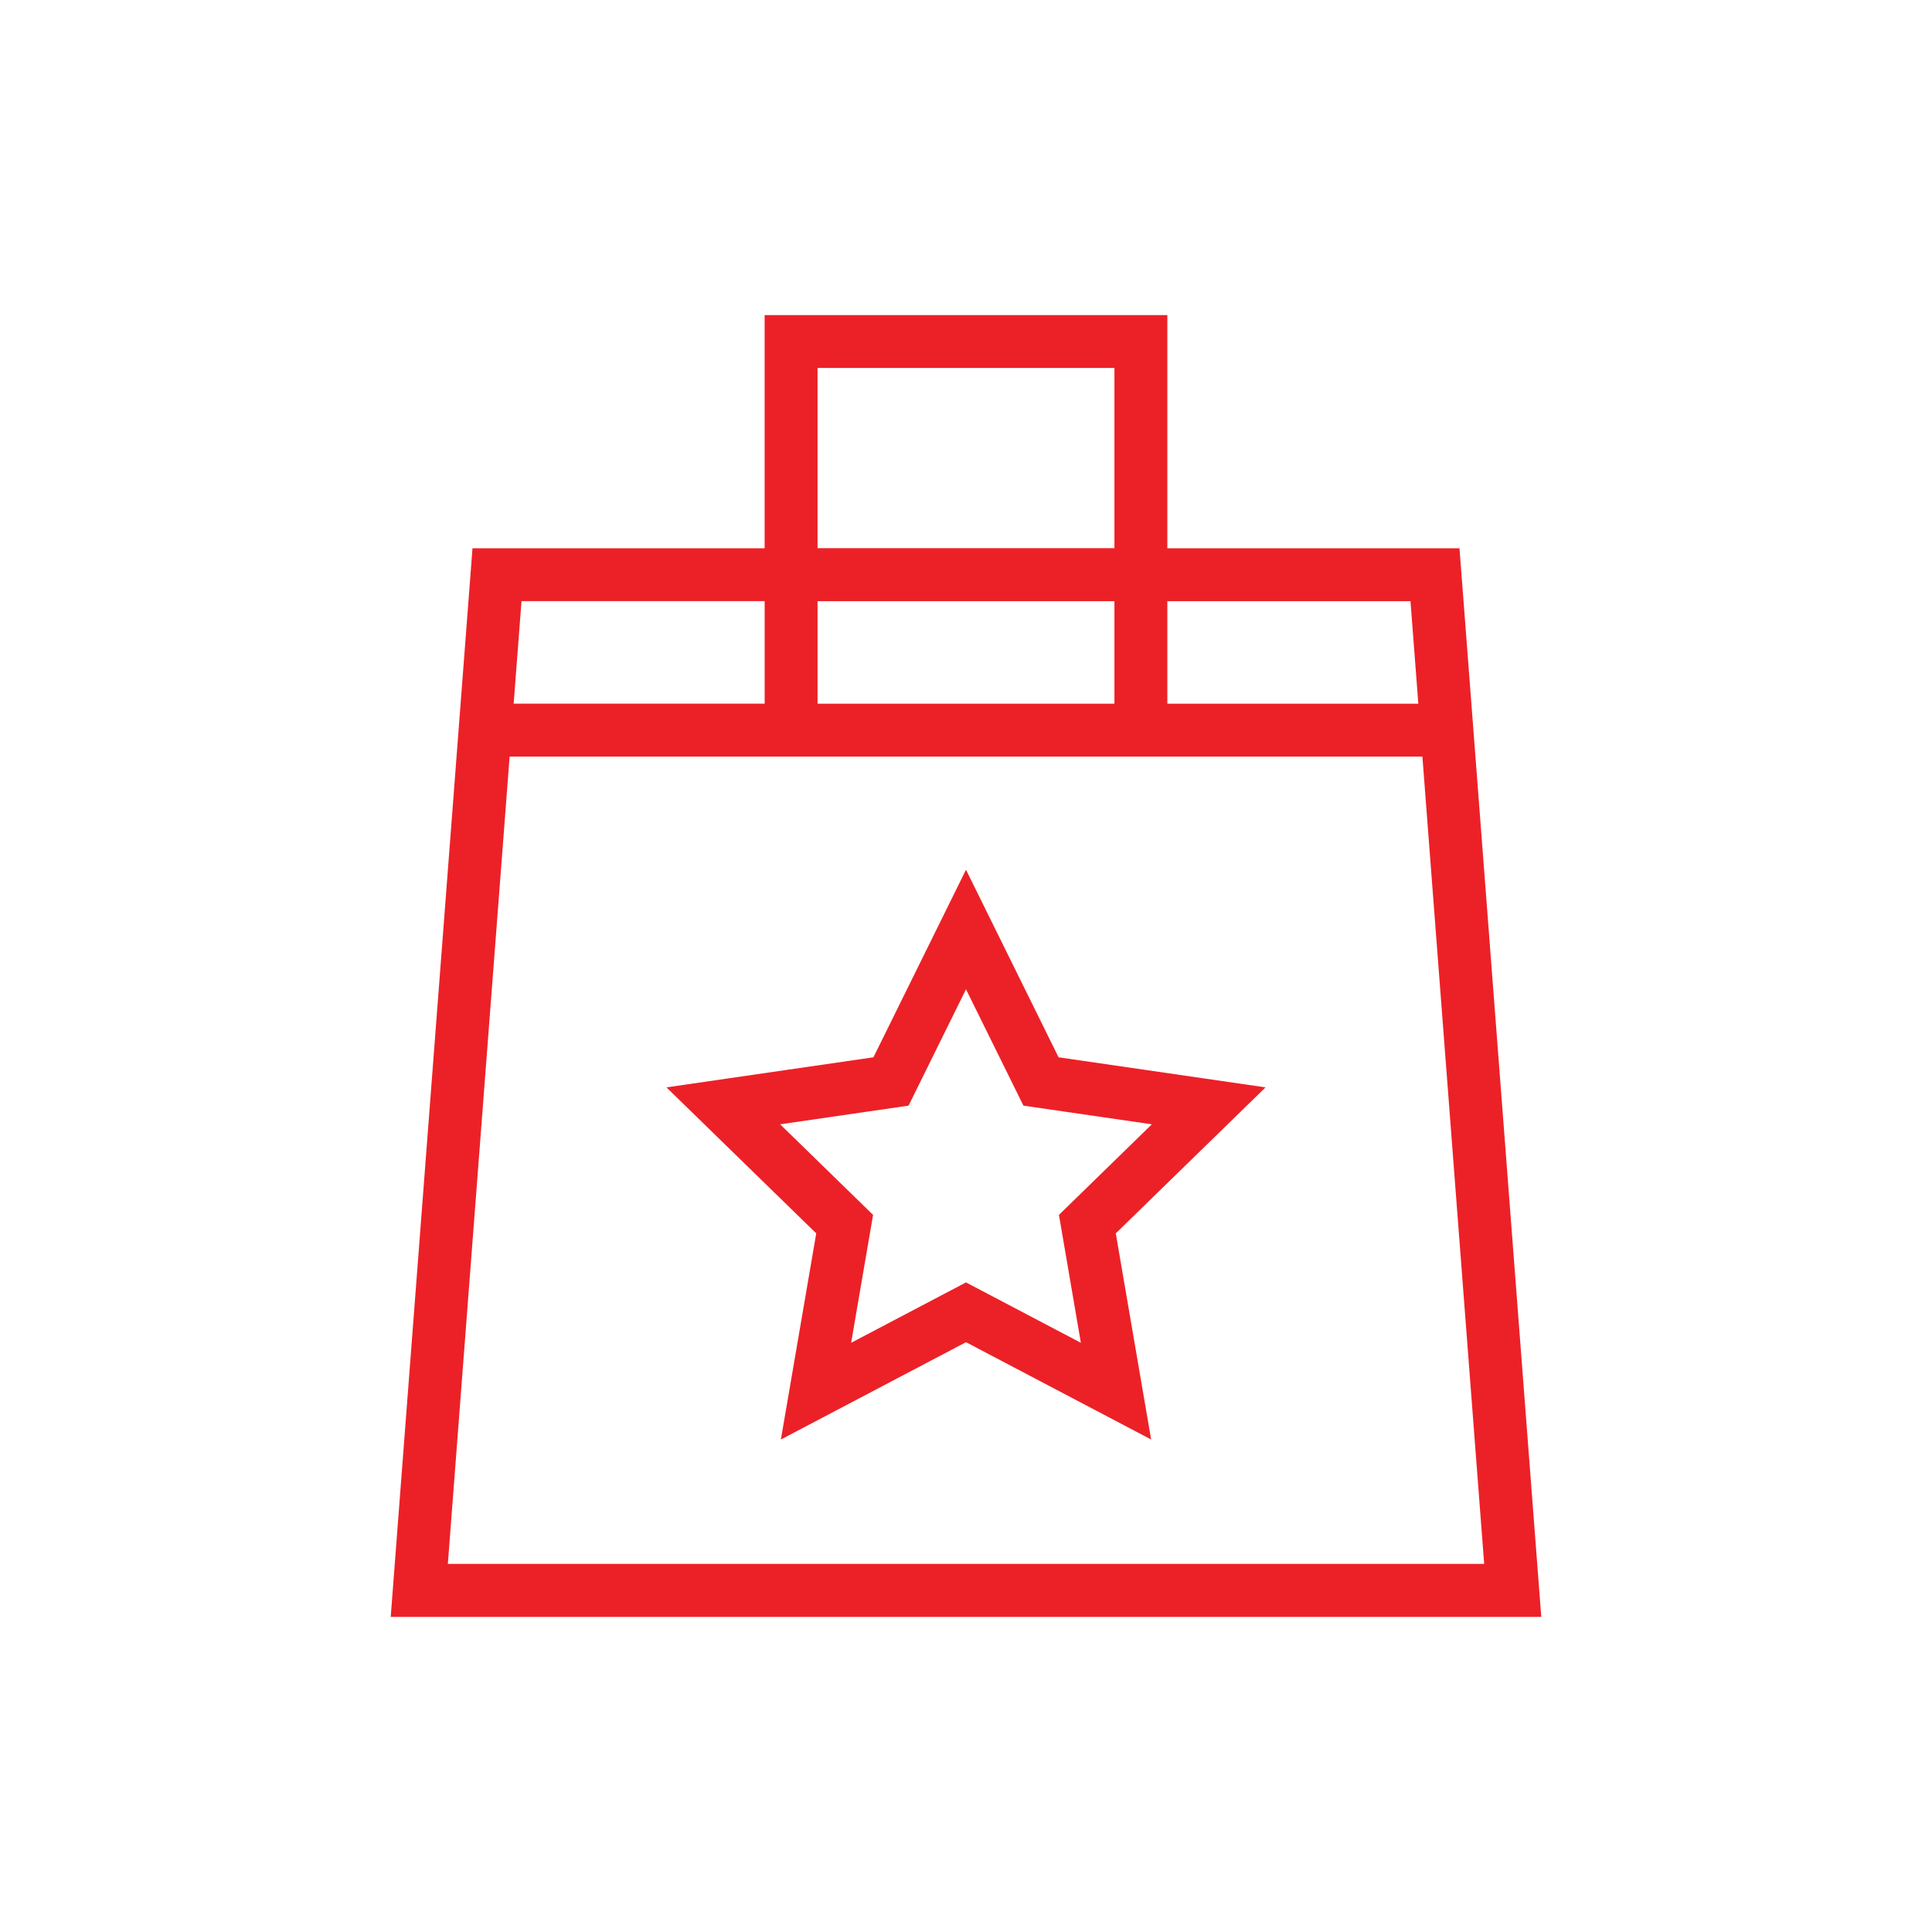
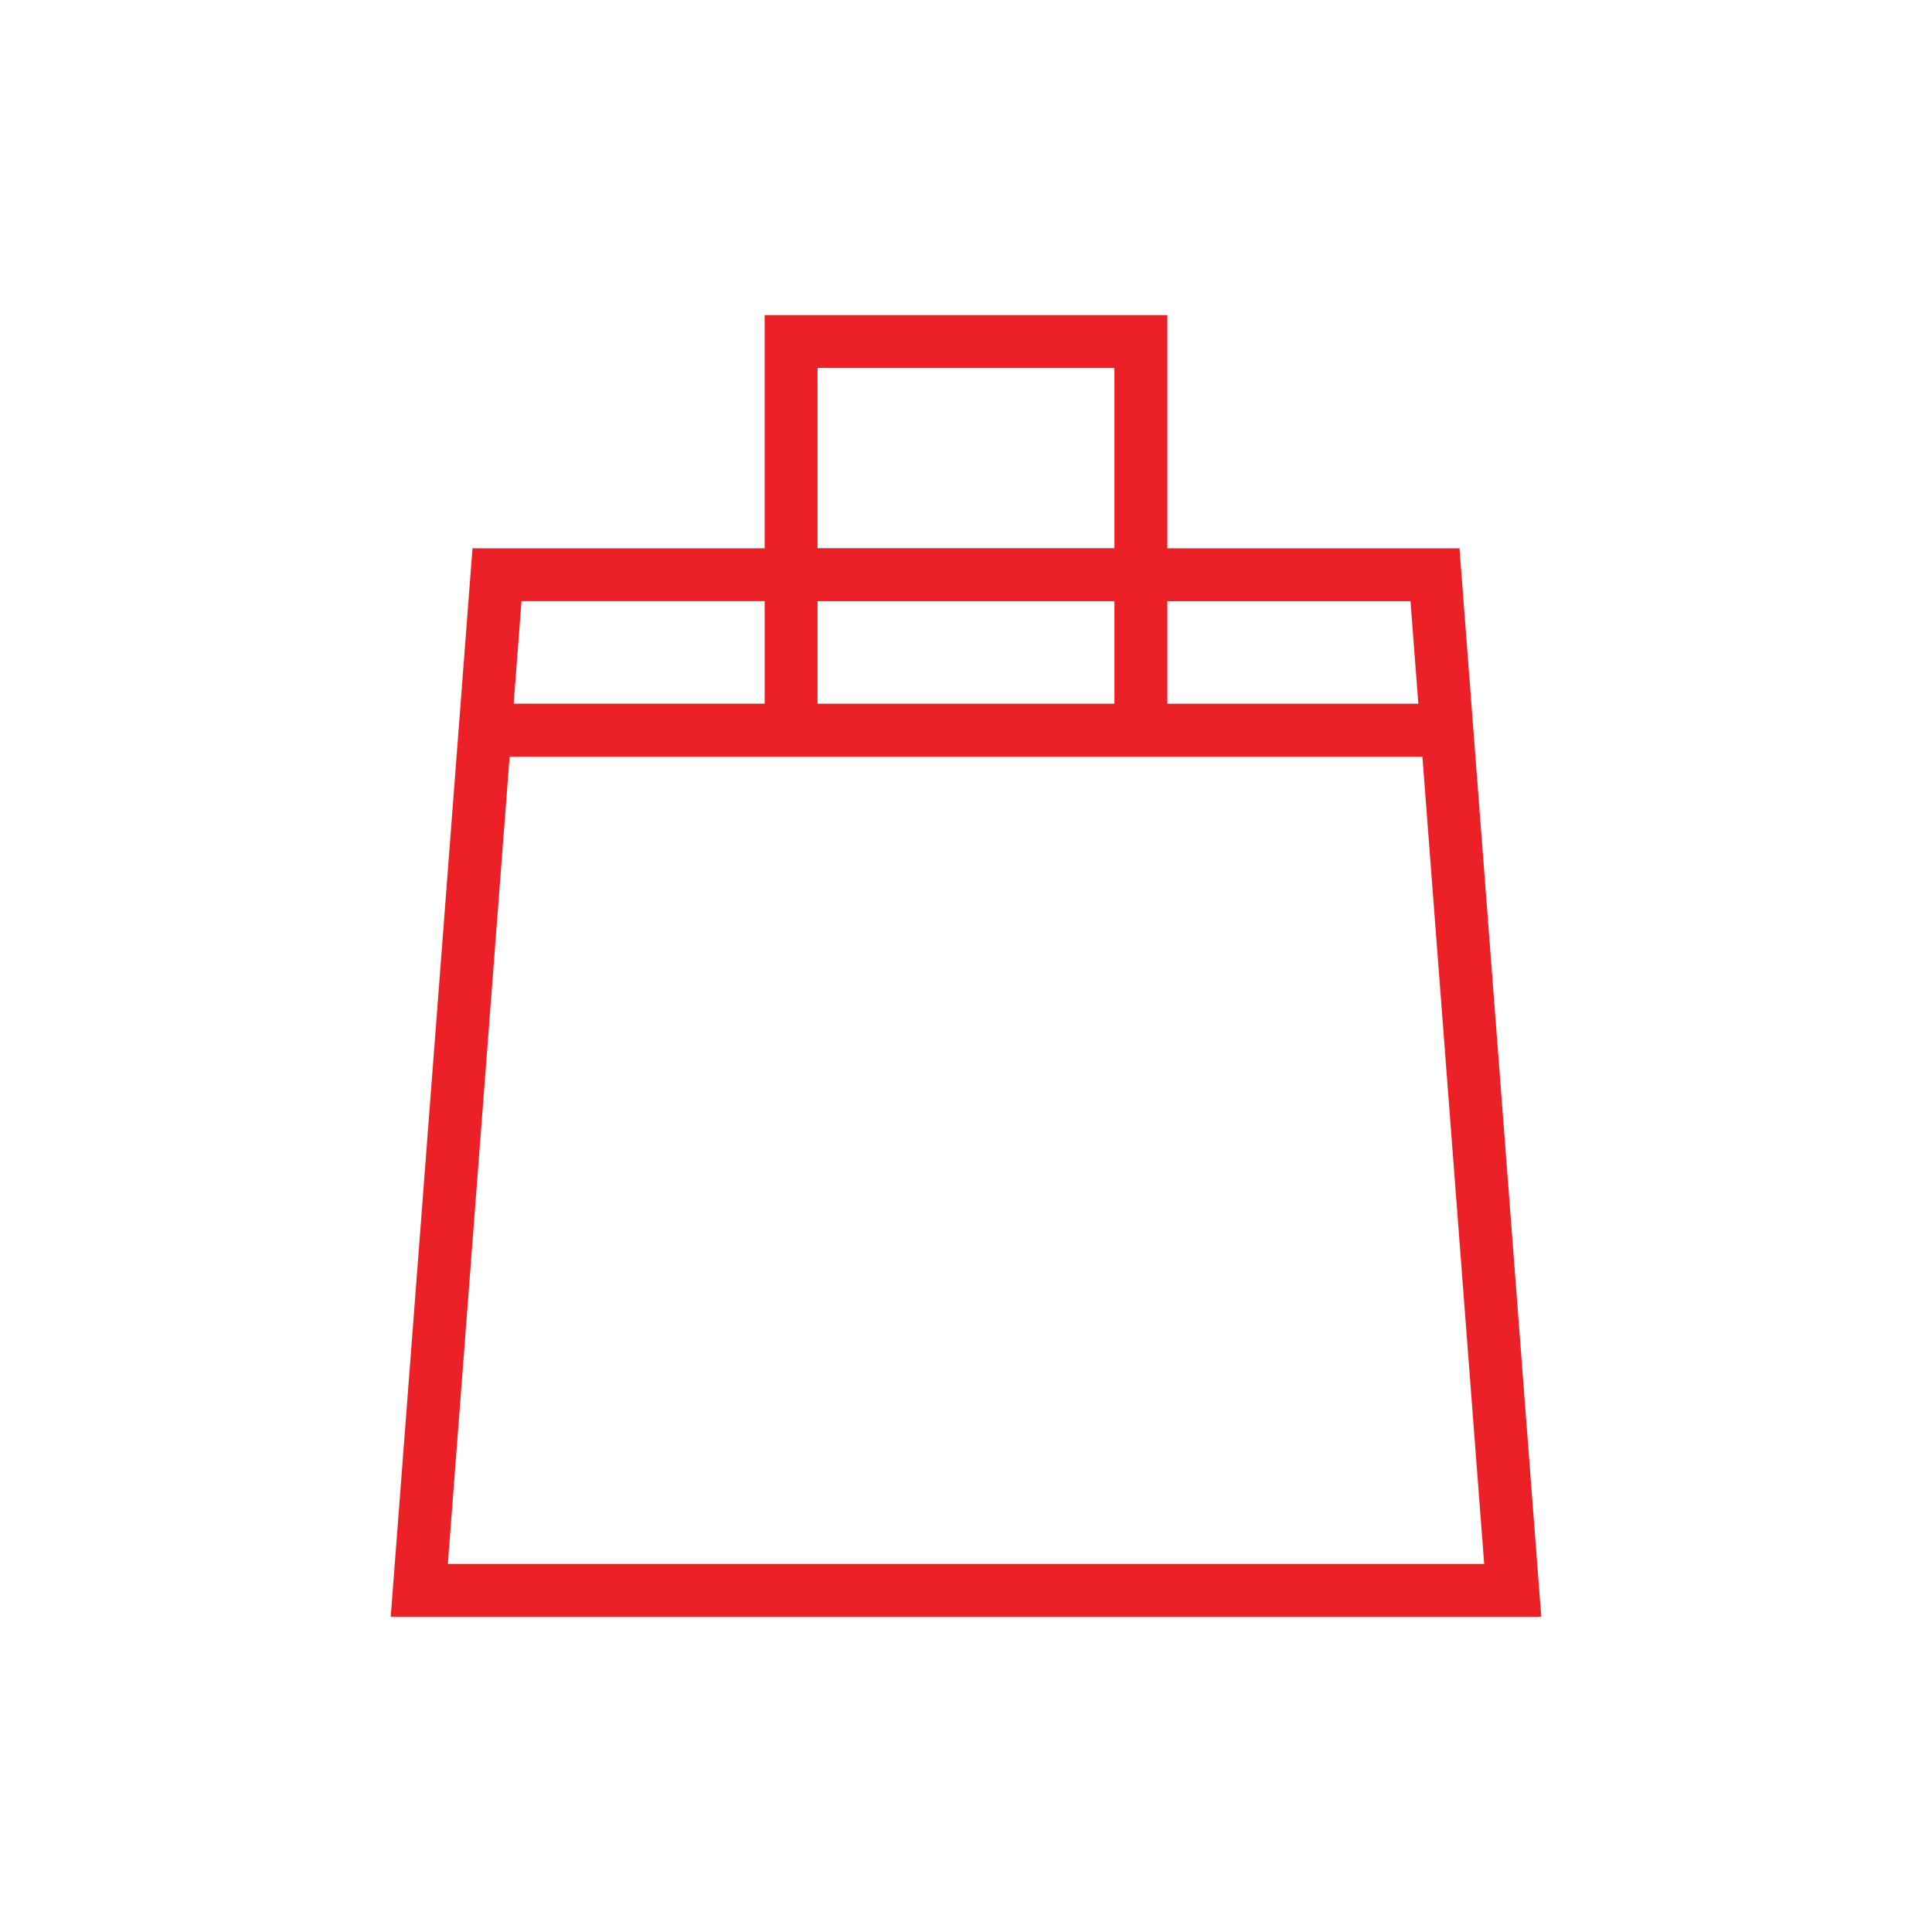
<svg xmlns="http://www.w3.org/2000/svg" width="179" height="179" viewBox="0 0 179 179">
  <g id="icons" transform="translate(-929 -1381)">
-     <rect id="Rectangle_34" data-name="Rectangle 34" width="179" height="179" transform="translate(929 1381)" fill="#fff" />
    <g id="shopping-bag_3778516" transform="translate(935.149 1409.042)">
      <path id="Path_46" data-name="Path 46" d="M130.139,21.606H103.156V0H63.545V21.606H36.562L28.809,122.915H137.892Zm-6.672,7.2.551,7.2H103.156v-7.2Zm-52.72,7.2v-7.2H95.954v7.2Zm0-28.808H95.954v14.4H70.747Zm-7.2,21.606v7.2H42.683l.551-7.2Zm-26.962,86.9,5.548-72.5h82.438l5.548,72.5Z" fill="#ec2127" stroke="#fff" stroke-width="2.3" />
-       <path id="Path_47" data-name="Path 47" d="M190.549,229.984l-20.885-3.035-9.34-18.925-9.34,18.925L130.1,229.984l15.113,14.731-3.568,20.8,18.68-9.82,18.68,9.82-3.568-20.8Zm-21.11,22.366-9.115-4.792-9.115,4.792L152.95,242.2l-7.374-7.188,10.191-1.481,4.557-9.234,4.557,9.234,10.191,1.481L167.7,242.2Z" transform="translate(-76.973 -158.084)" fill="#ec2127" stroke="#fff" stroke-width="2.3" />
    </g>
  </g>
</svg>